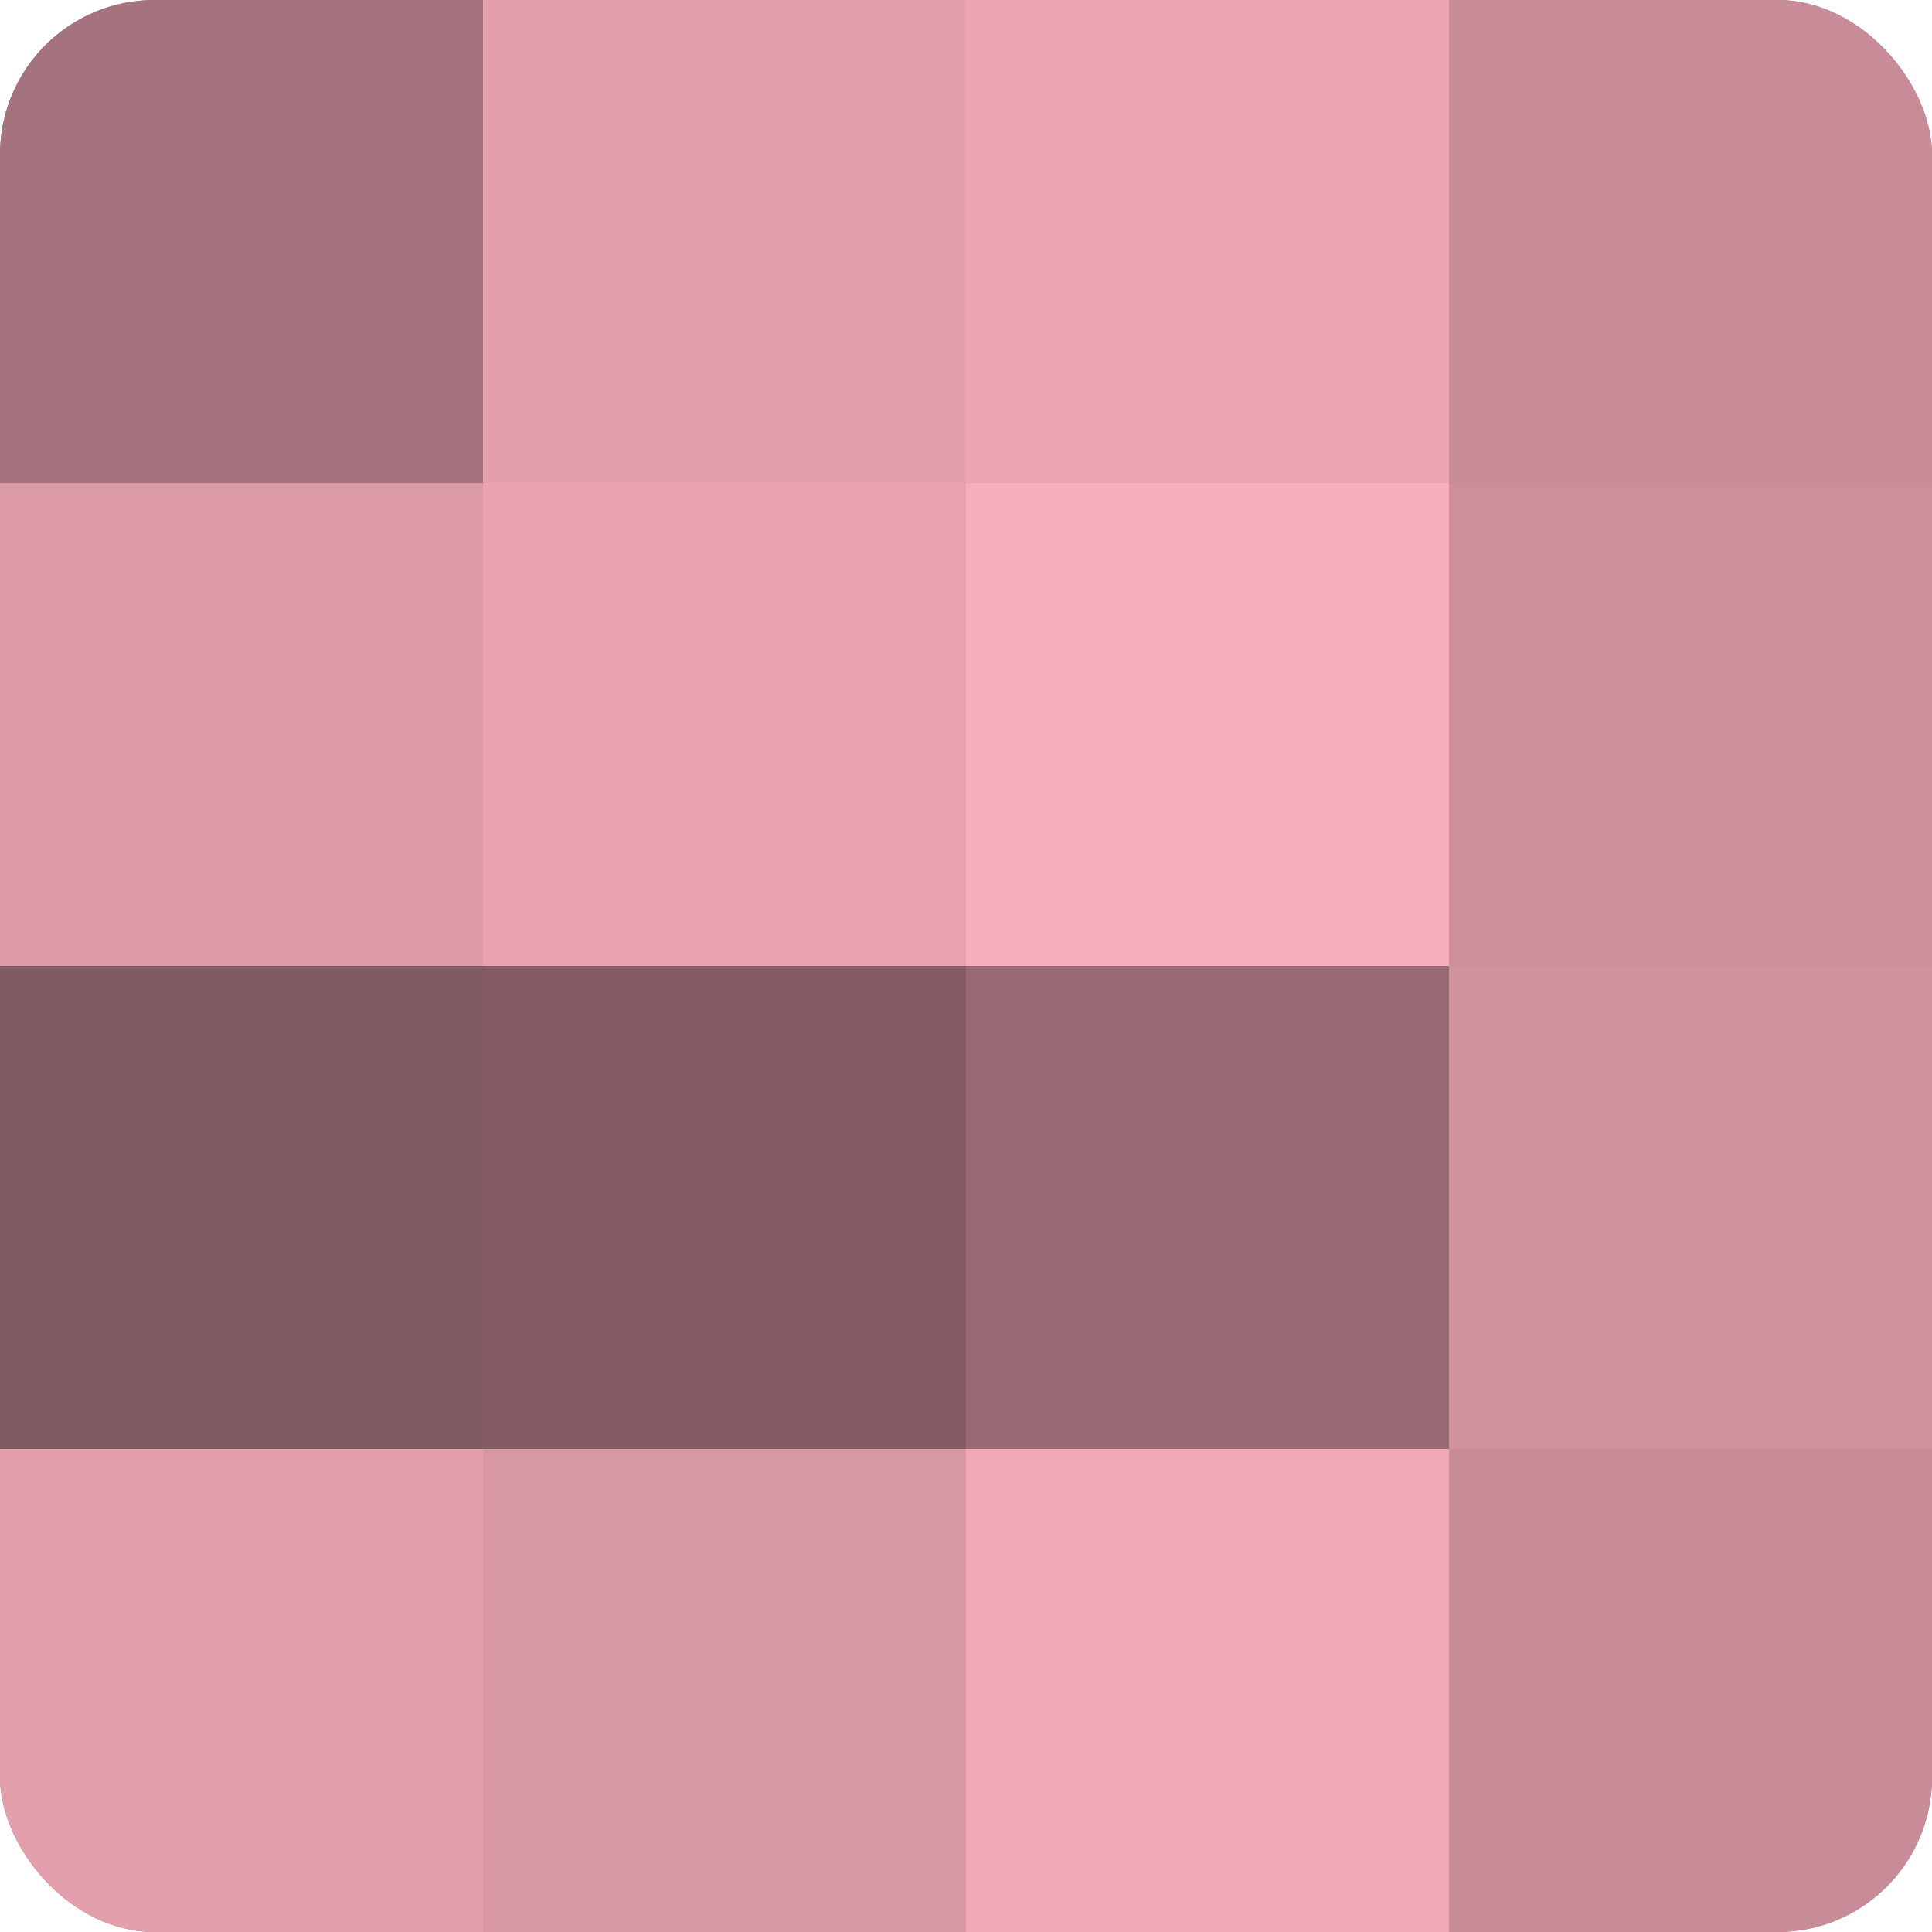
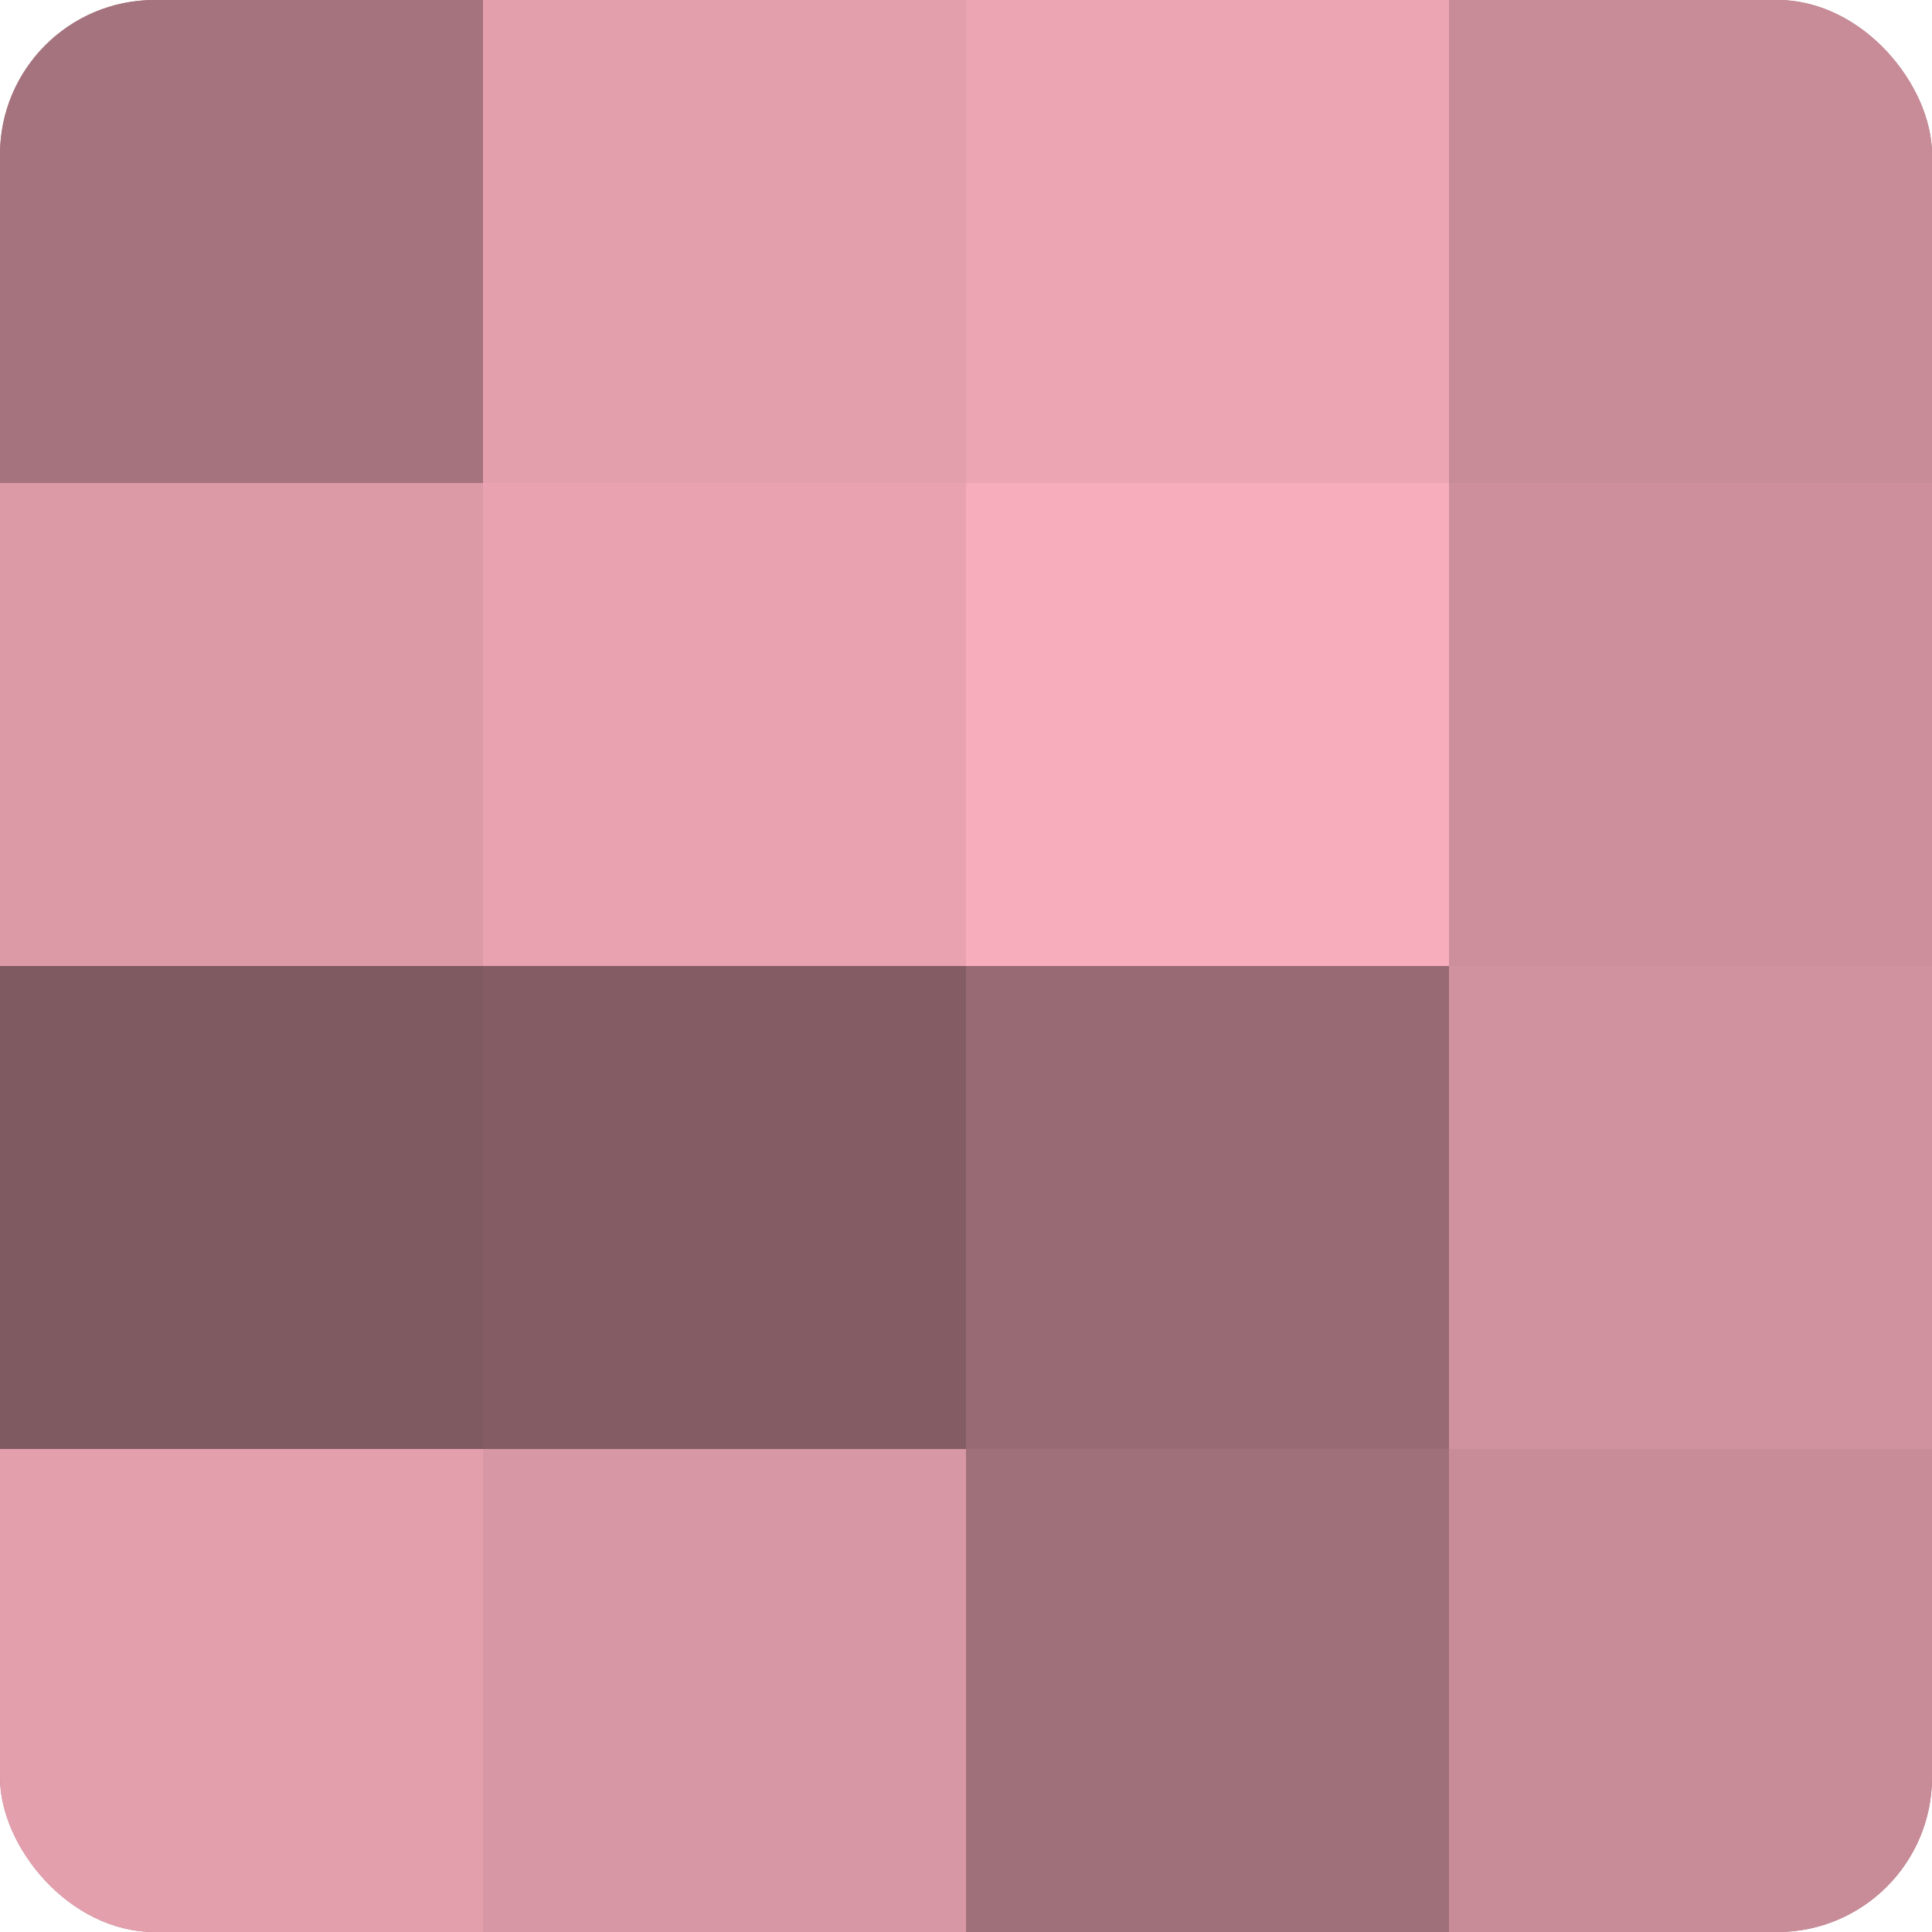
<svg xmlns="http://www.w3.org/2000/svg" width="60" height="60" viewBox="0 0 100 100" preserveAspectRatio="xMidYMid meet">
  <defs>
    <clipPath id="c" width="100" height="100">
      <rect width="100" height="100" rx="8" ry="8" />
    </clipPath>
  </defs>
  <g clip-path="url(#c)">
    <rect width="100" height="100" fill="#a0707a" />
    <rect width="25" height="25" fill="#a4737d" />
    <rect y="25" width="25" height="25" fill="#dc9aa7" />
    <rect y="50" width="25" height="25" fill="#805a61" />
    <rect y="75" width="25" height="25" fill="#e49fad" />
    <rect x="25" width="25" height="25" fill="#e49fad" />
    <rect x="25" y="25" width="25" height="25" fill="#e8a2b0" />
    <rect x="25" y="50" width="25" height="25" fill="#845d64" />
    <rect x="25" y="75" width="25" height="25" fill="#d897a4" />
    <rect x="50" width="25" height="25" fill="#eca5b3" />
    <rect x="50" y="25" width="25" height="25" fill="#f8adbc" />
    <rect x="50" y="50" width="25" height="25" fill="#986a74" />
-     <rect x="50" y="75" width="25" height="25" fill="#f0a8b6" />
    <rect x="75" width="25" height="25" fill="#c88c98" />
    <rect x="75" y="25" width="25" height="25" fill="#cc8f9b" />
    <rect x="75" y="50" width="25" height="25" fill="#d0929e" />
    <rect x="75" y="75" width="25" height="25" fill="#c88c98" />
  </g>
</svg>